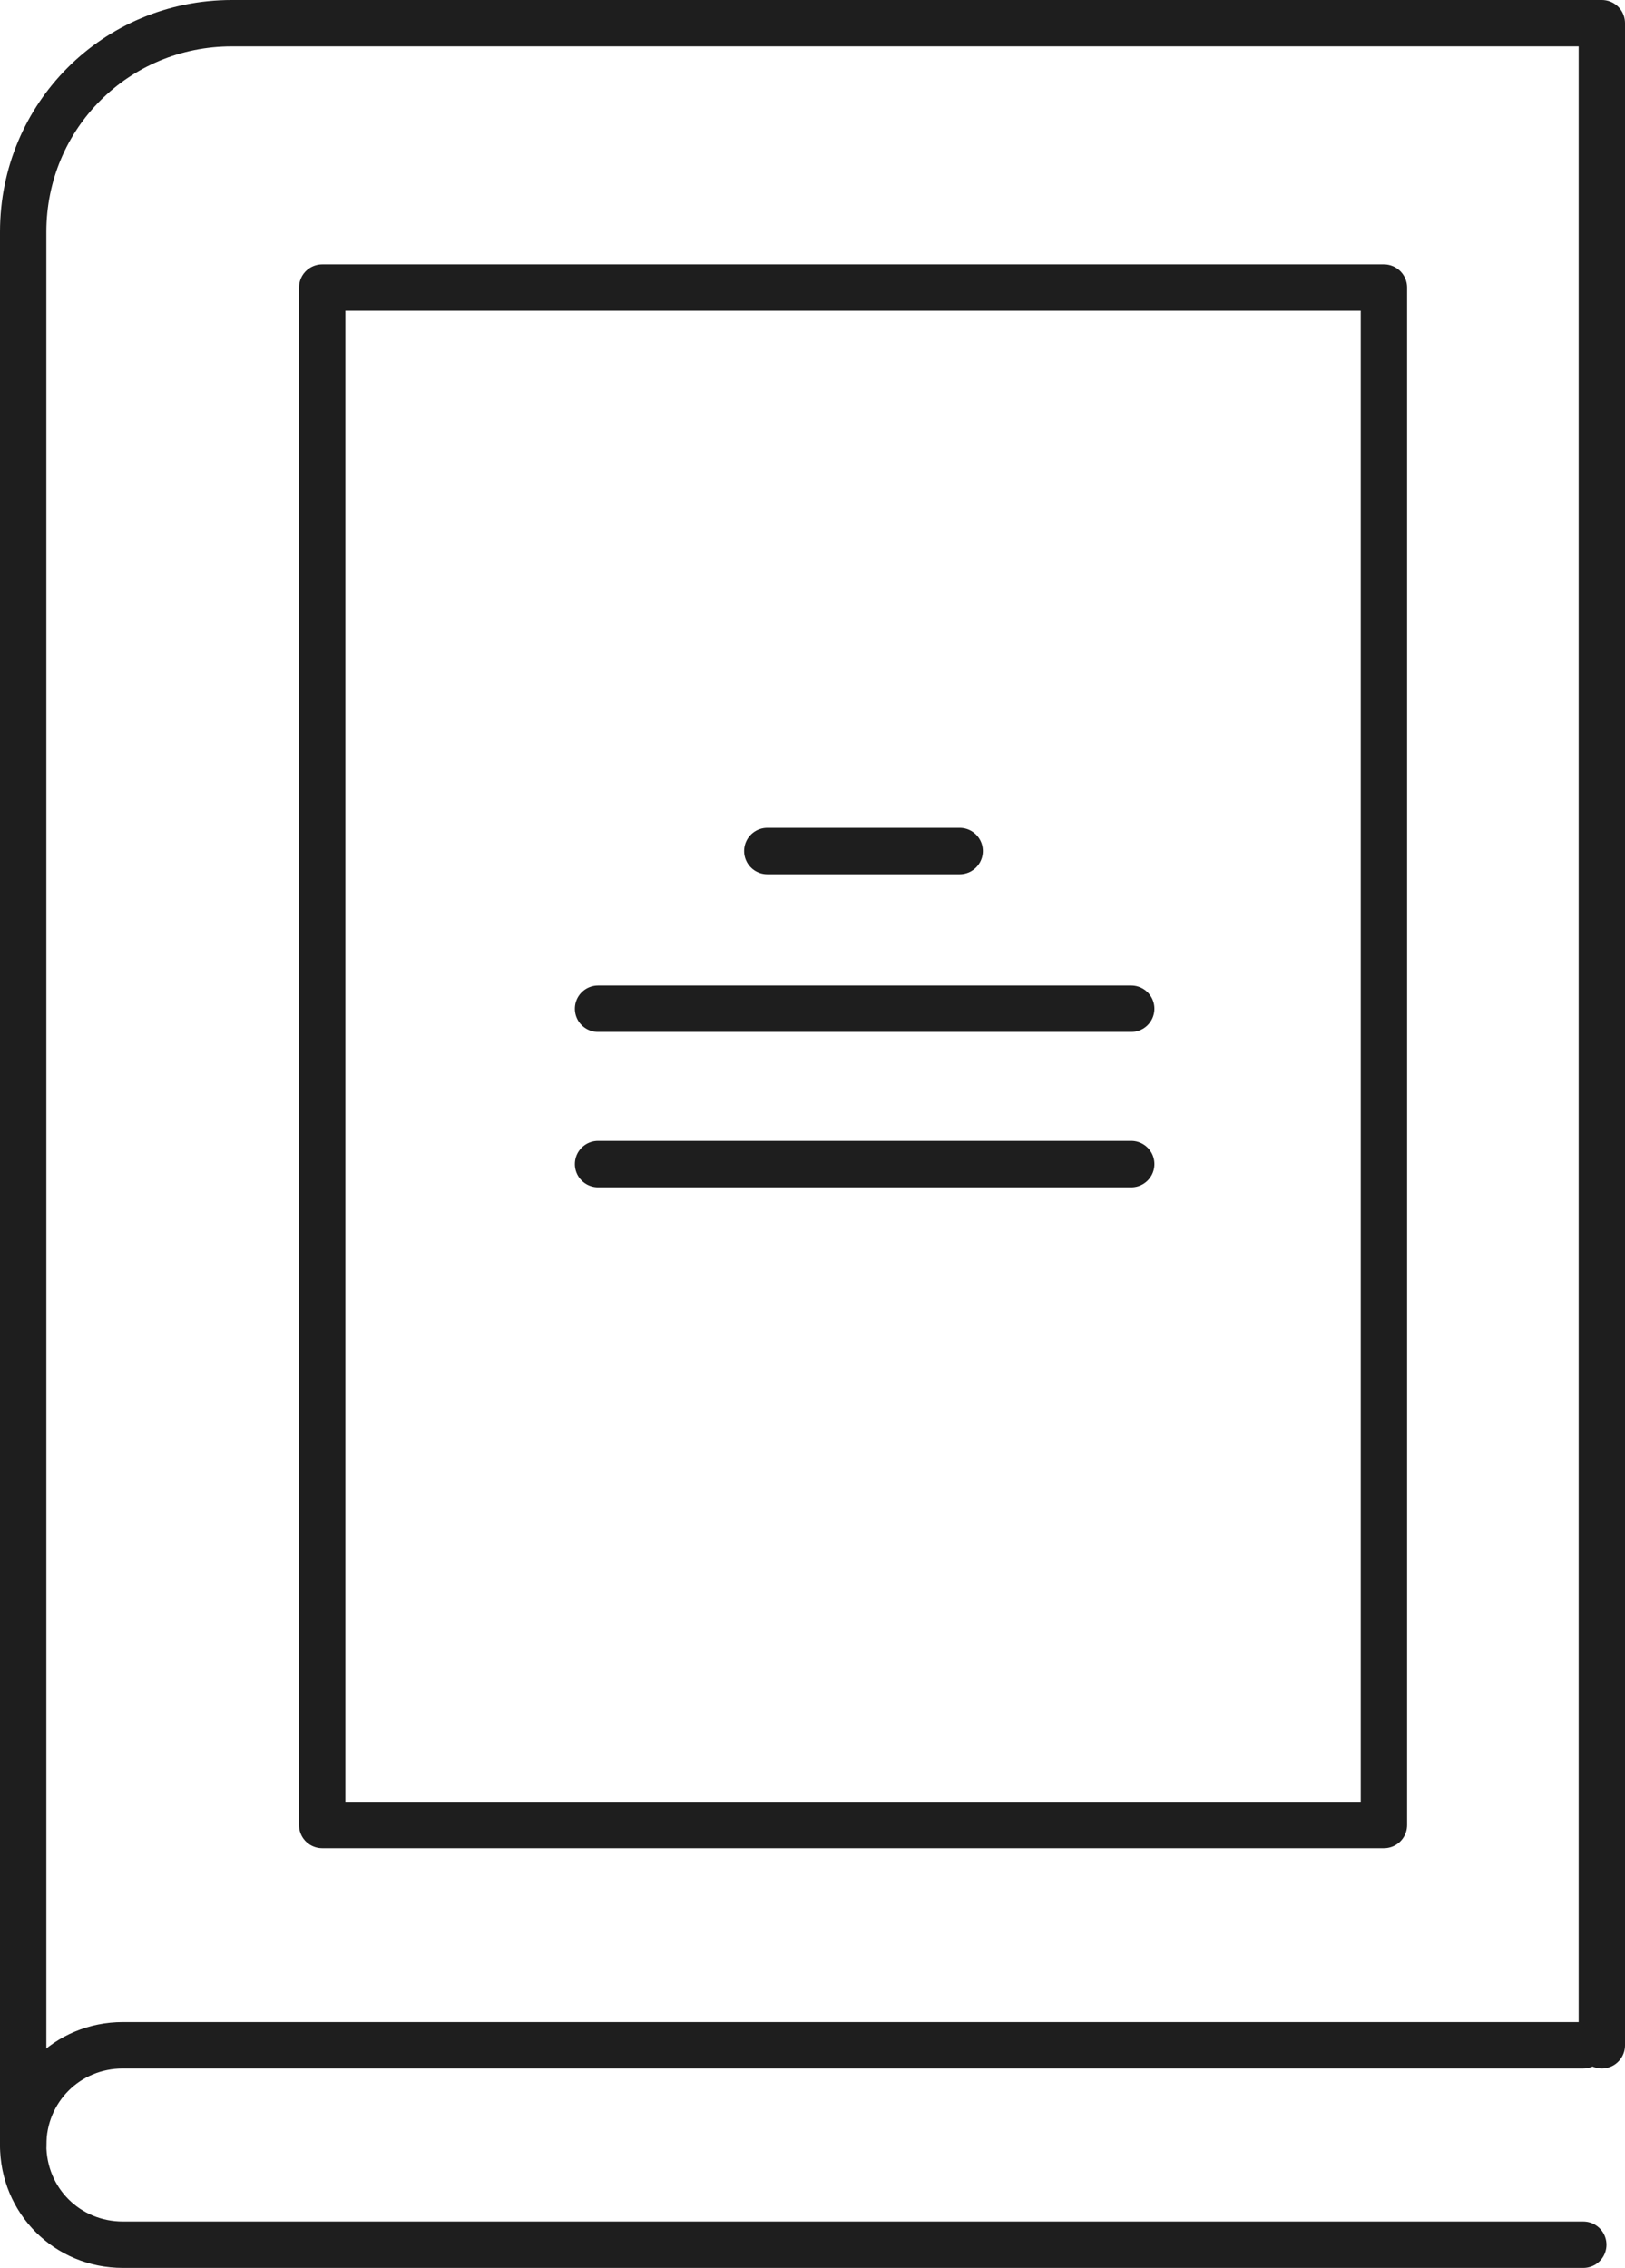
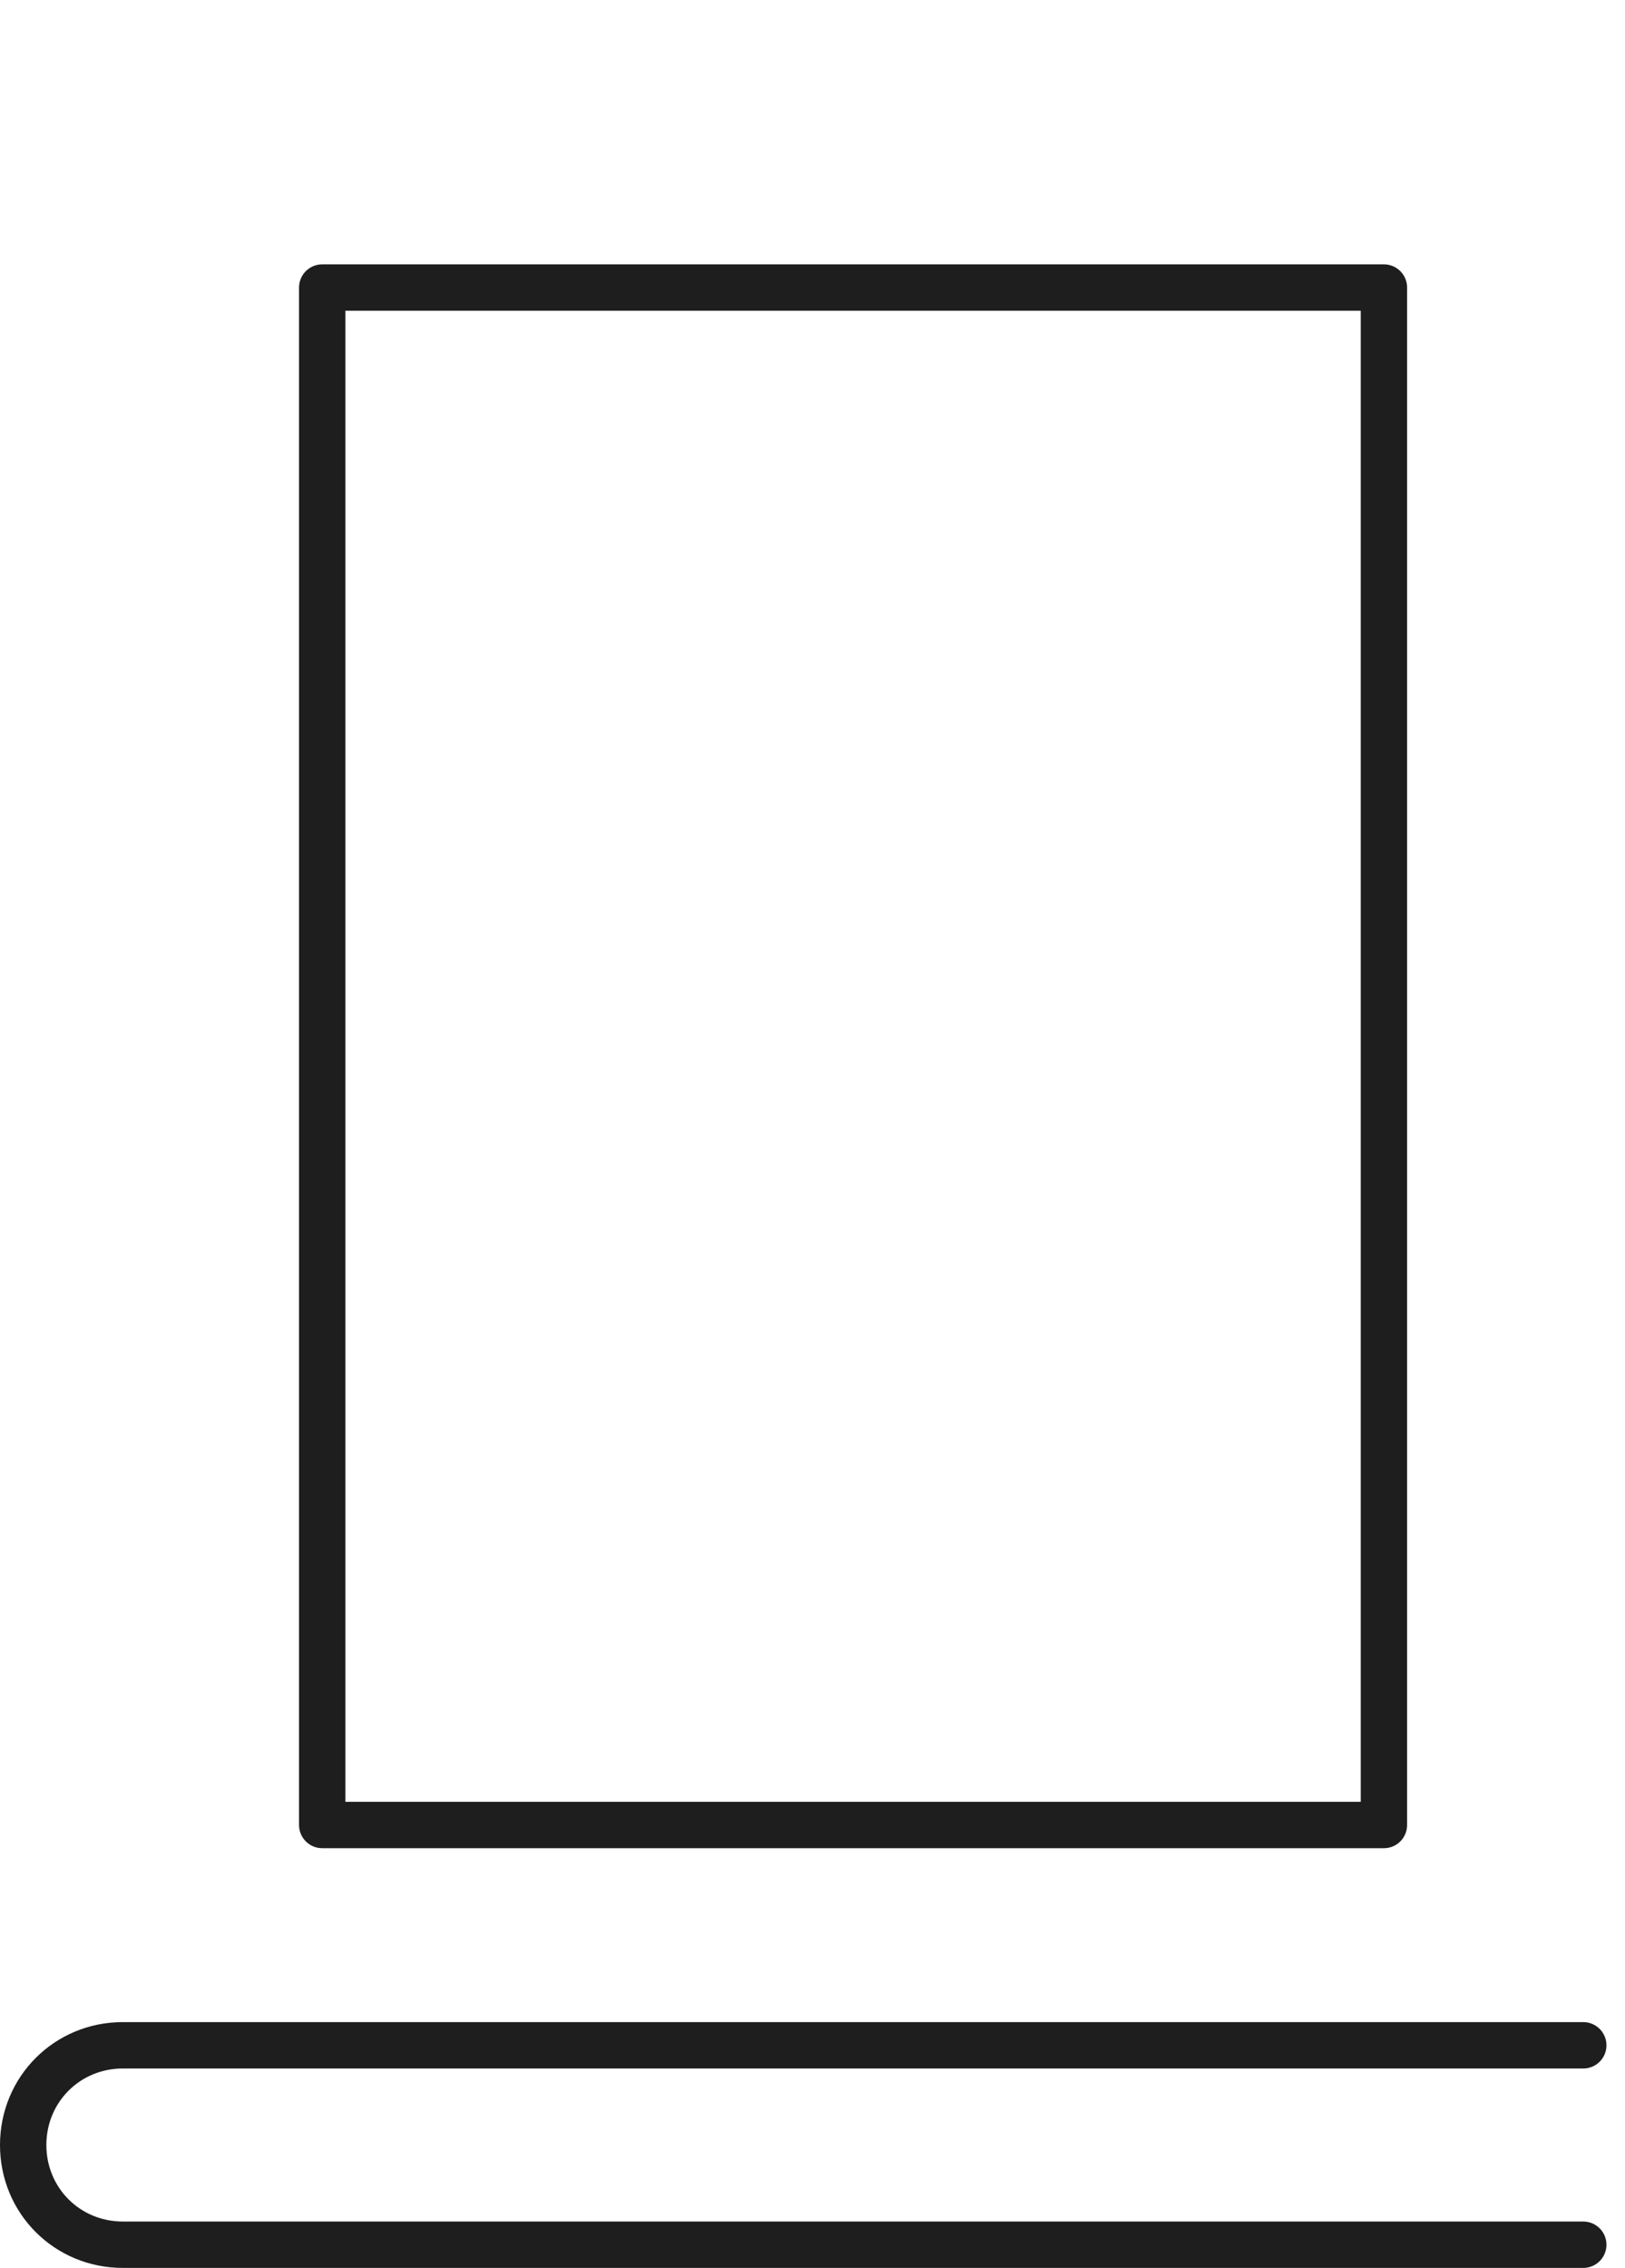
<svg xmlns="http://www.w3.org/2000/svg" version="1.1" id="Layer_1" x="0px" y="0px" viewBox="0 0 70.1 97.8" style="enable-background:new 0 0 70.1 97.8;" xml:space="preserve">
  <style type="text/css">
	.st0{fill:none;stroke:#1E1E1E;stroke-width:2;stroke-linecap:round;stroke-linejoin:round;}
</style>
-   <path class="st0" d="M1,92.5V10c0-5,4-9,9-9h59.1v87.2" />
  <rect x="13.9" y="12.4" class="st0" width="45.8" height="66.3" />
-   <line class="st0" x1="33.1" y1="36.7" x2="41.4" y2="36.7" />
-   <line class="st0" x1="25.8" y1="43.5" x2="48.8" y2="43.5" />
-   <line class="st0" x1="25.8" y1="50.2" x2="48.8" y2="50.2" />
  <path class="st0" d="M68.3,96.8h-63c-2.4,0-4.3-1.9-4.3-4.3l0,0c0-2.4,1.9-4.3,4.3-4.3h63" />
</svg>